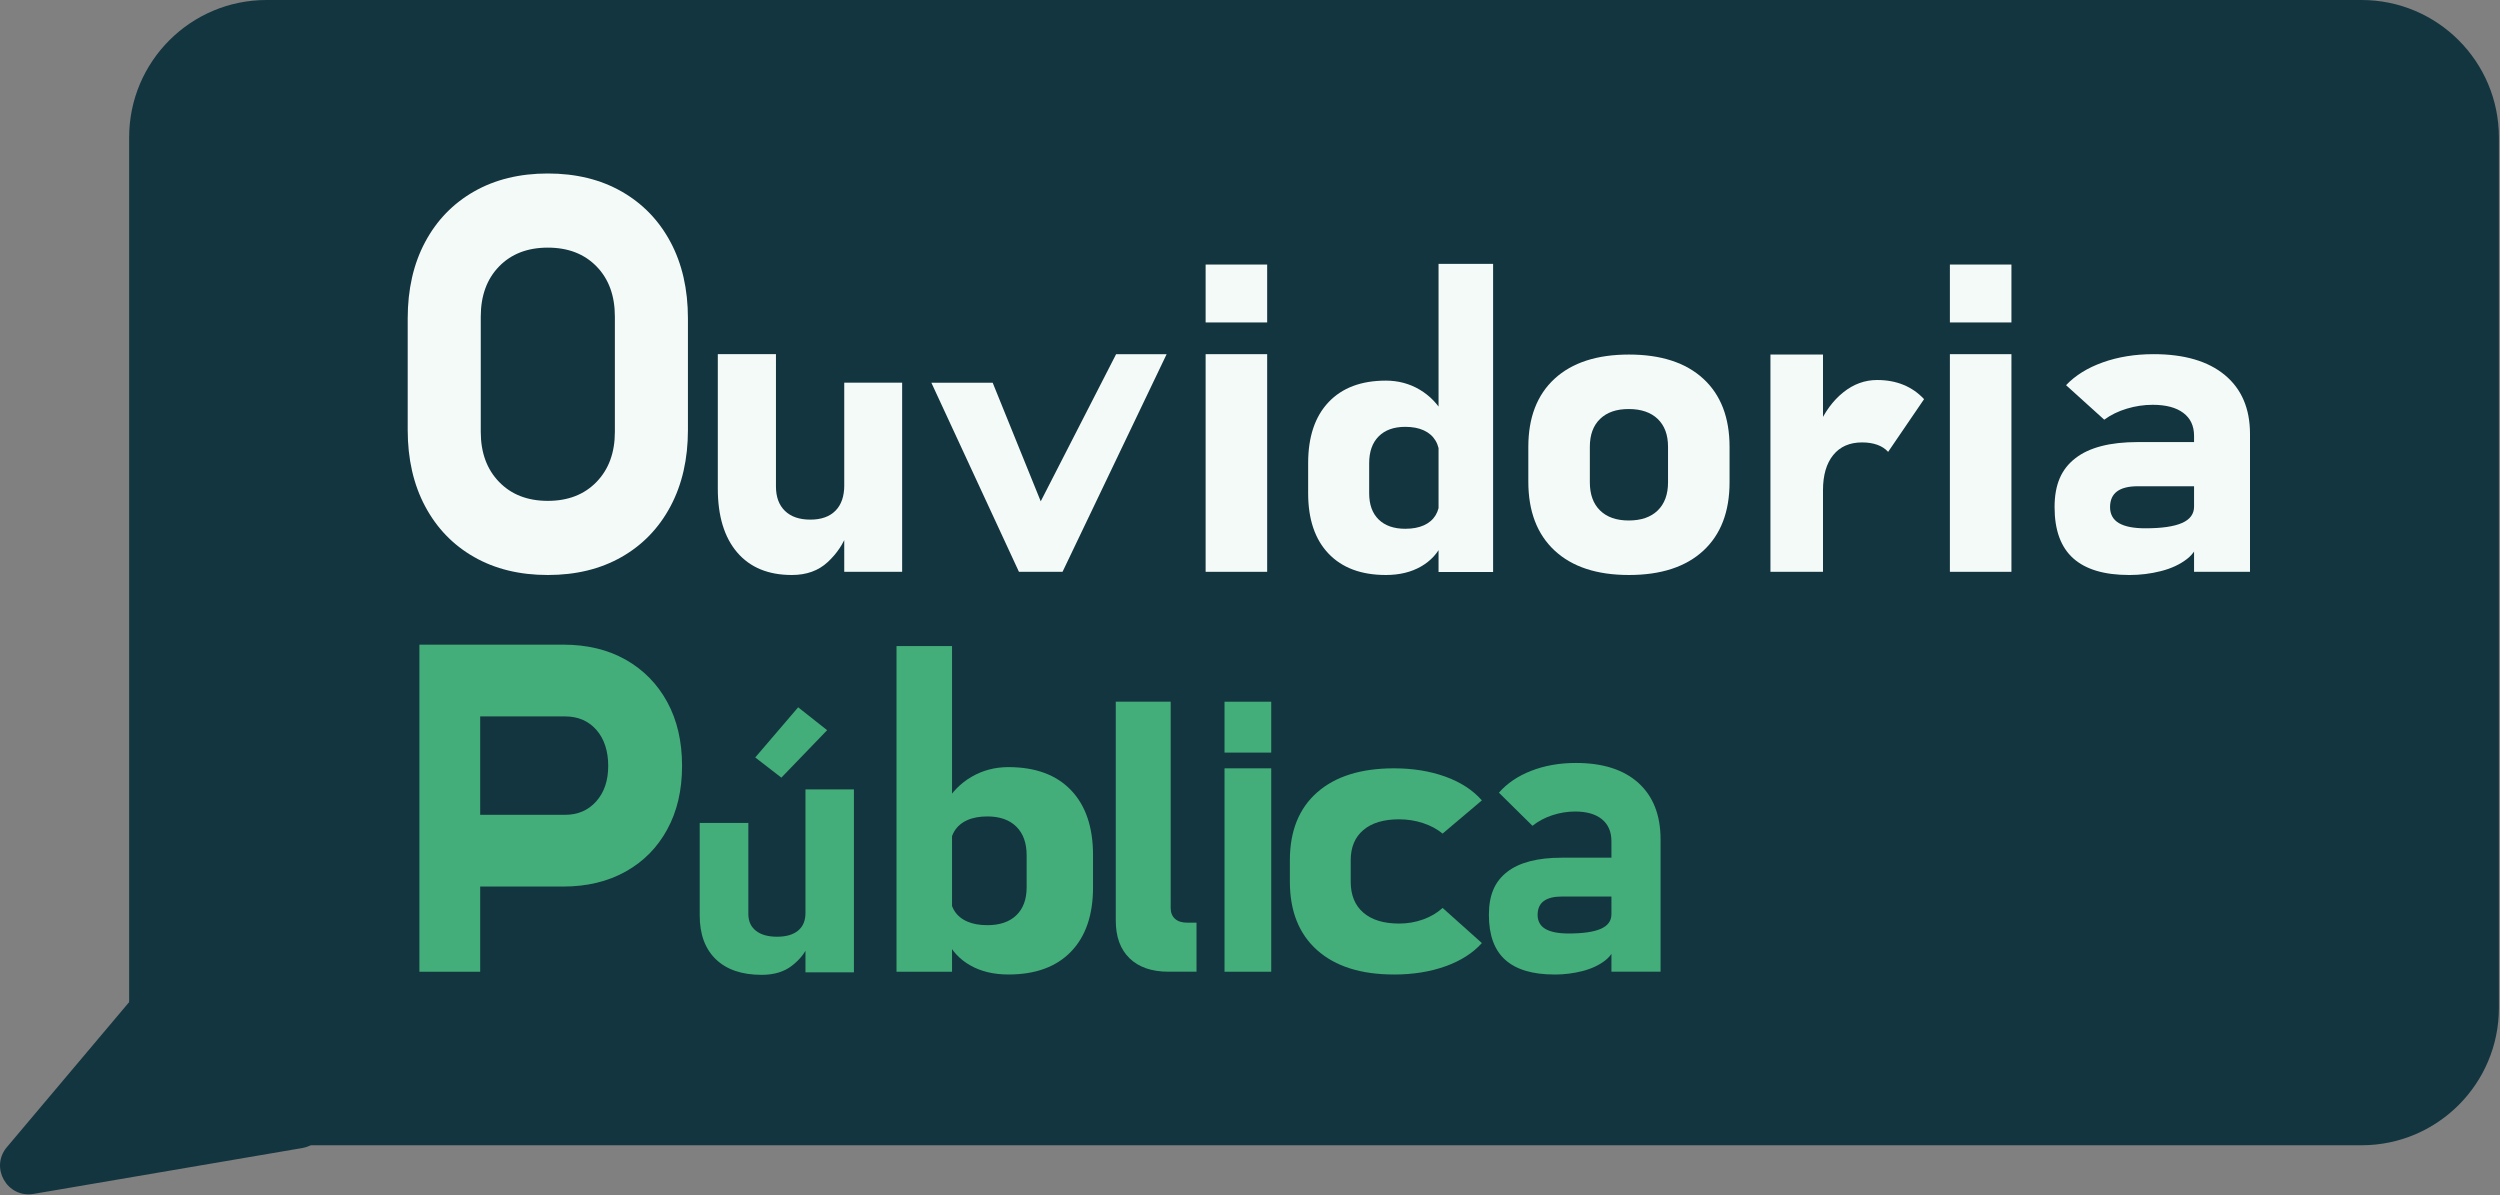
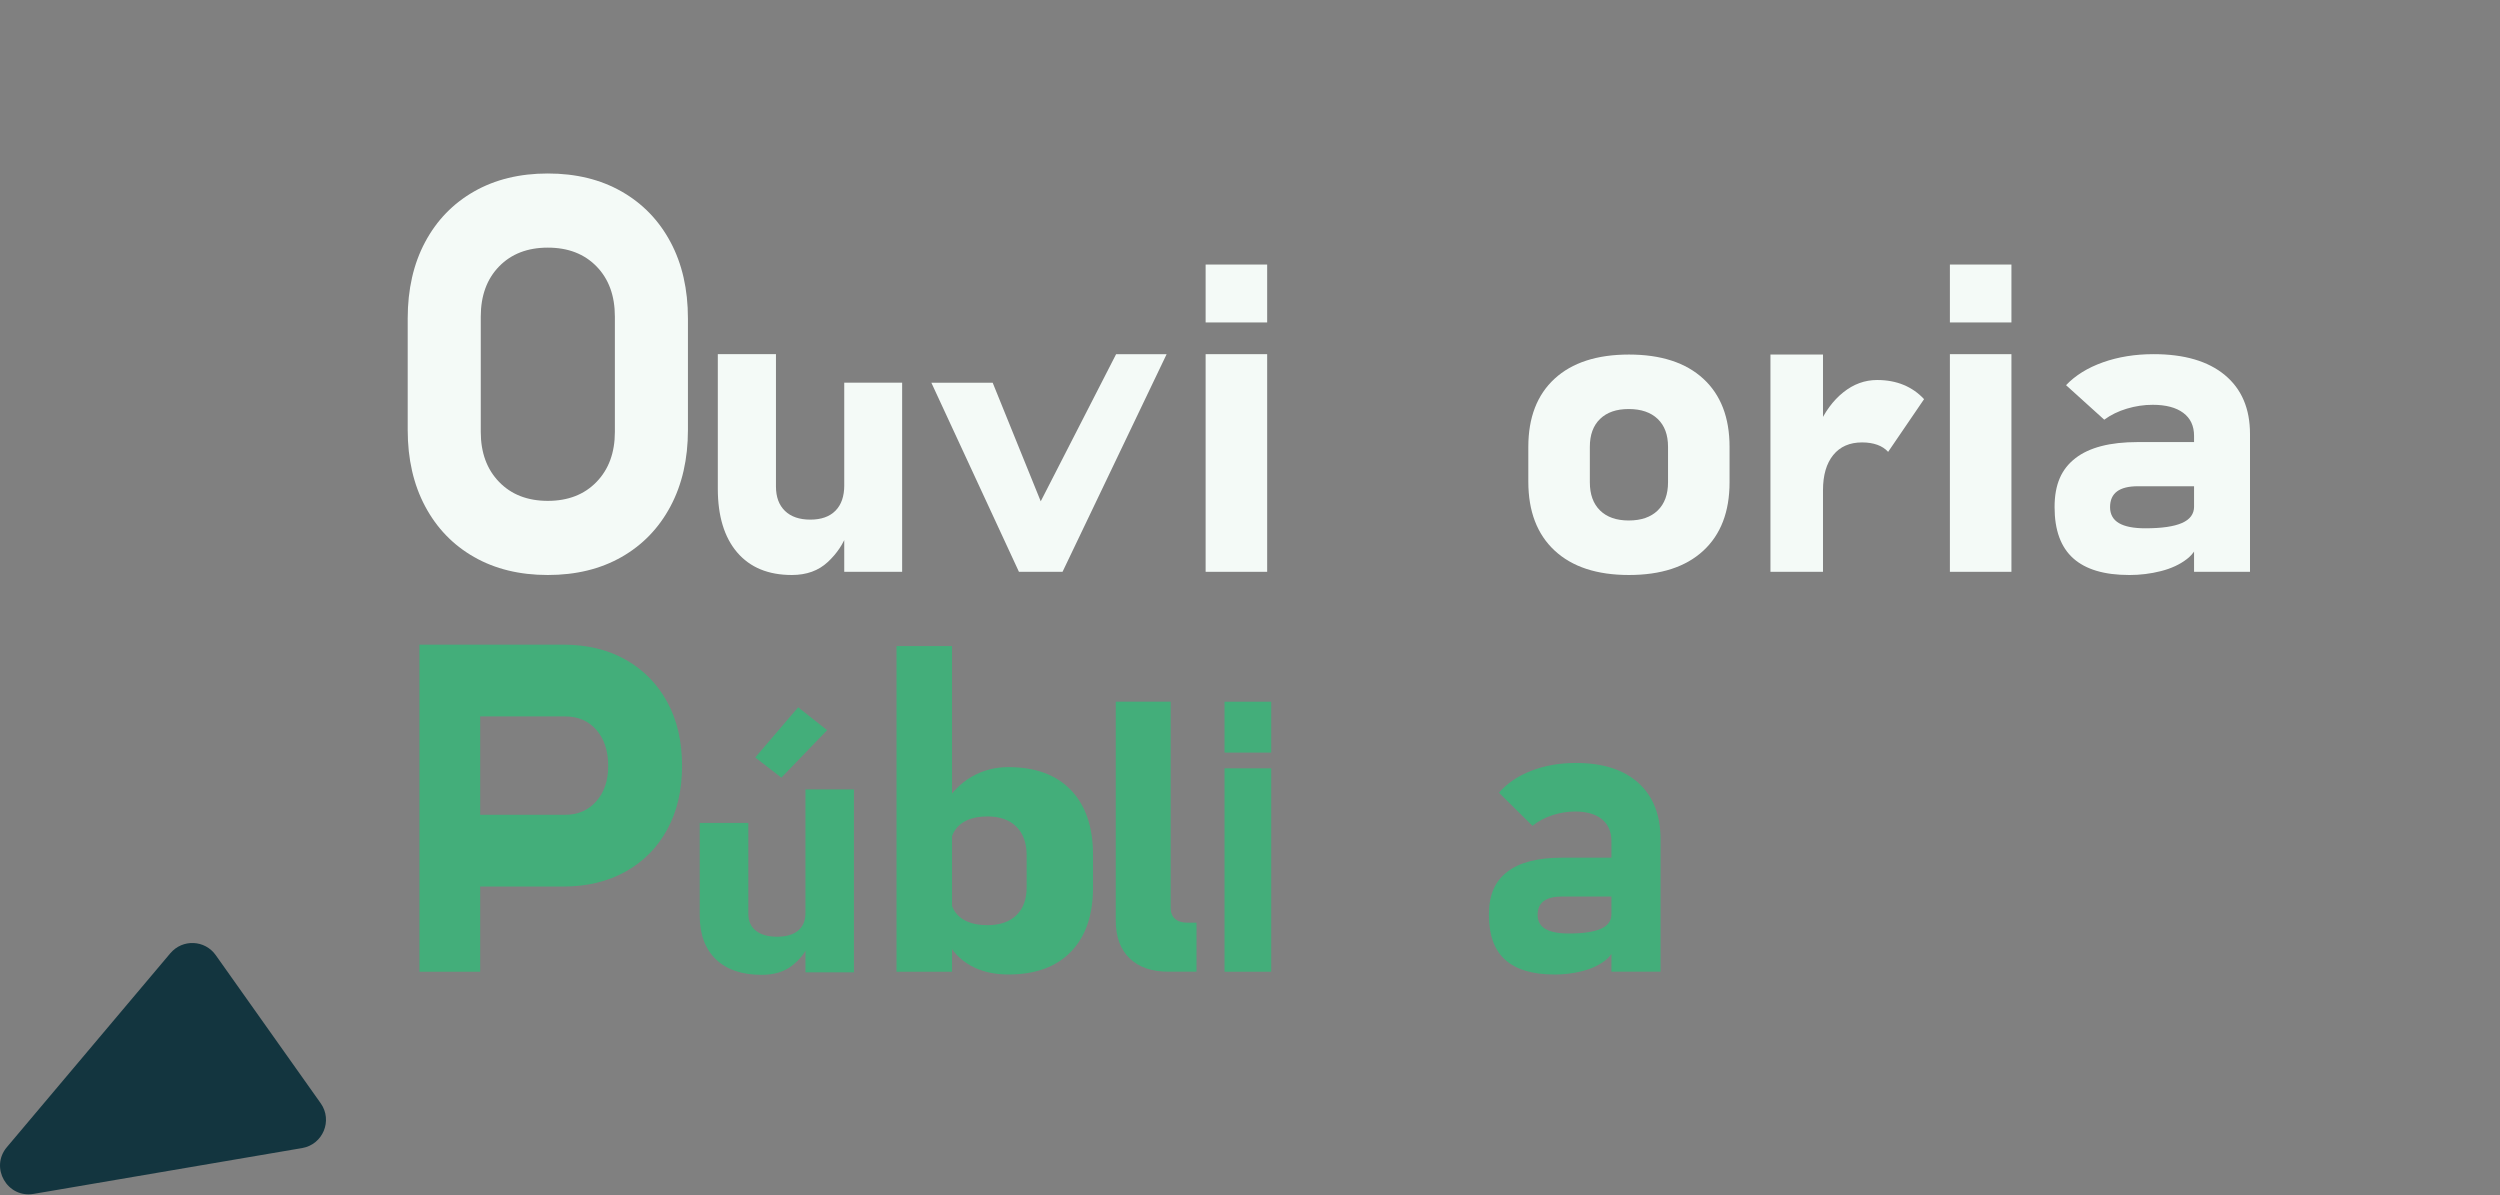
<svg xmlns="http://www.w3.org/2000/svg" width="1098" height="525" viewBox="0 0 1098 525" fill="none">
  <rect x="0" y="0" width="1098" height="525" fill="#808080" stroke="none" />
  <g clip-path="url(#clip0_2618_247)">
-     <path d="M1037.17 0H117.071C83.74 0 56.721 27.02 56.721 60.35V442.65C56.721 475.98 83.74 503 117.071 503H1037.17C1070.5 503 1097.52 475.98 1097.52 442.65V60.35C1097.52 27.02 1070.5 0 1037.17 0Z" fill="#13353F" />
    <path d="M240.601 252.539C228.241 252.539 217.441 249.909 208.211 244.639C198.981 239.369 191.811 231.949 186.711 222.359C181.611 212.779 179.061 201.609 179.061 188.849V139.889C179.061 127.059 181.611 115.869 186.711 106.319C191.811 96.769 198.971 89.369 208.211 84.099C217.441 78.829 228.241 76.199 240.601 76.199C252.961 76.199 263.761 78.829 272.991 84.099C282.221 89.369 289.391 96.769 294.491 106.319C299.591 115.869 302.141 127.049 302.141 139.889V188.849C302.141 201.609 299.591 212.779 294.491 222.359C289.391 231.949 282.221 239.369 272.991 244.639C263.761 249.909 252.961 252.539 240.601 252.539ZM240.601 219.979C249.501 219.979 256.641 217.209 262.001 211.659C267.361 206.119 270.051 198.789 270.051 189.679V139.059C270.051 129.869 267.371 122.519 262.001 117.019C256.641 111.509 249.501 108.759 240.601 108.759C231.701 108.759 224.561 111.509 219.201 117.019C213.841 122.529 211.151 129.869 211.151 139.059V189.679C211.151 198.789 213.831 206.119 219.201 211.659C224.561 217.209 231.701 219.979 240.601 219.979Z" fill="#F4FAF7" />
    <path d="M340.801 155.549V213.669C340.801 218.279 342.121 221.849 344.761 224.399C347.401 226.949 351.111 228.219 355.891 228.219C360.671 228.219 364.351 226.919 366.931 224.309C369.511 221.699 370.801 217.969 370.801 213.119L372.101 234.029C370.481 238.759 367.641 243.029 363.571 246.829C359.501 250.639 354.241 252.539 347.781 252.539C337.411 252.539 329.391 249.219 323.741 242.589C318.091 235.959 315.261 226.629 315.261 214.589V155.549H340.791H340.801ZM370.791 251.139V168.079H396.221V251.139H370.791Z" fill="#F4FAF7" />
    <path d="M457.091 220.179L490.191 155.559H512.381L466.661 251.149H447.521L409.051 168.089H435.981L457.091 220.179Z" fill="#F4FAF7" />
    <path d="M529.511 141.619V116.189H556.541V141.619H529.511ZM529.511 251.139V155.549H556.541V251.139H529.511Z" fill="#F4FAF7" />
-     <path d="M608.691 252.539C597.861 252.539 589.461 249.409 583.491 243.149C577.521 236.889 574.541 228.059 574.541 216.649V203.379C574.541 191.869 577.521 182.959 583.491 176.639C589.461 170.319 597.861 167.169 608.691 167.169C614.101 167.169 619.051 168.489 623.511 171.129C627.981 173.769 631.581 177.509 634.321 182.359L632.261 200.739C632.261 197.919 631.671 195.519 630.501 193.549C629.331 191.579 627.611 190.069 625.361 189.029C623.111 187.989 620.391 187.469 617.191 187.469C612.171 187.469 608.271 188.869 605.501 191.669C602.721 194.469 601.341 198.399 601.341 203.459V216.649C601.341 221.609 602.721 225.439 605.501 228.159C608.271 230.879 612.171 232.239 617.191 232.239C620.381 232.239 623.111 231.729 625.361 230.719C627.611 229.709 629.321 228.239 630.501 226.319C631.671 224.399 632.261 222.079 632.261 219.369L633.631 238.309C631.611 242.839 628.431 246.339 624.091 248.819C619.751 251.299 614.611 252.539 608.681 252.539H608.691ZM631.811 251.229V115.879H655.771V251.229H631.811Z" fill="#F4FAF7" />
    <path d="M715.43 252.539C701.36 252.539 690.47 248.959 682.78 241.799C675.09 234.639 671.24 224.559 671.24 211.569V196.249C671.24 183.379 675.09 173.409 682.78 166.329C690.47 159.259 701.36 155.719 715.43 155.719C729.5 155.719 740.38 159.259 748.08 166.329C755.77 173.399 759.62 183.369 759.62 196.249V211.839C759.62 224.769 755.77 234.789 748.08 241.889C740.38 248.989 729.5 252.539 715.43 252.539ZM715.33 228.599C720.79 228.599 725.03 227.139 728.06 224.199C731.08 221.269 732.6 217.139 732.6 211.829V196.239C732.6 190.979 731.09 186.899 728.06 183.999C725.03 181.099 720.79 179.649 715.33 179.649C709.87 179.649 705.75 181.099 702.75 183.999C699.75 186.899 698.26 190.979 698.26 196.239V211.829C698.26 217.149 699.76 221.269 702.75 224.199C705.74 227.129 709.93 228.599 715.33 228.599Z" fill="#F4FAF7" />
    <path d="M777.58 251.139V155.709H800.66V251.139H777.58ZM829.27 198.459C828.02 197.079 826.42 196.039 824.49 195.349C822.55 194.659 820.33 194.309 817.83 194.309C812.37 194.309 808.15 196.159 805.15 199.859C802.16 203.559 800.66 208.699 800.66 215.269L798.59 187.249C801.42 180.879 805.08 175.899 809.59 172.299C814.09 168.699 819.04 166.899 824.43 166.899C828.7 166.899 832.57 167.609 836.02 169.029C839.47 170.449 842.48 172.539 845.05 175.309L829.27 198.459Z" fill="#F4FAF7" />
    <path d="M856.391 141.619V116.189H883.421V141.619H856.391ZM856.391 251.139V155.549H883.421V251.139H856.391Z" fill="#F4FAF7" />
    <path d="M935.12 252.539C924.2 252.539 916.02 250.099 910.56 245.209C905.1 240.319 902.37 232.829 902.37 222.749C902.37 212.669 905.41 205.999 911.5 201.259C917.58 196.529 926.7 194.159 938.87 194.159H964.52L965.9 213.559H938.97C934.89 213.559 931.83 214.319 929.8 215.829C927.76 217.349 926.74 219.649 926.74 222.749C926.74 225.849 928.04 228.239 930.64 229.759C933.24 231.279 937.1 232.029 942.23 232.029C949.4 232.029 954.76 231.259 958.31 229.709C961.86 228.159 963.64 225.749 963.64 222.469L965.71 236.489C965.32 240.139 963.57 243.159 960.48 245.539C957.39 247.919 953.59 249.689 949.09 250.829C944.58 251.979 939.93 252.549 935.13 252.549L935.12 252.539ZM963.63 251.139V191.409C963.63 187.049 962.05 183.689 958.89 181.329C955.73 178.969 951.26 177.789 945.48 177.789C941.67 177.789 937.88 178.349 934.14 179.469C930.39 180.589 927.07 182.209 924.18 184.329L907.41 169.169C911.49 164.869 916.88 161.529 923.59 159.139C930.3 156.749 937.73 155.549 945.88 155.549C959.36 155.549 969.78 158.609 977.15 164.719C984.51 170.829 988.2 179.459 988.2 190.589V251.139H963.64H963.63Z" fill="#F4FAF7" />
    <path d="M184.2 426.779V283.149H210.9V426.779H184.2ZM195.04 389.389V357.869H248.16C253.79 357.869 258.36 355.899 261.87 351.959C265.37 348.019 267.13 342.829 267.13 336.379C267.13 329.929 265.4 324.499 261.93 320.559C258.46 316.619 253.88 314.649 248.16 314.649H195.04V283.129H247.36C257.87 283.129 267.03 285.339 274.83 289.759C282.63 294.179 288.71 300.369 293.05 308.319C297.39 316.279 299.56 325.629 299.56 336.369C299.56 347.109 297.39 356.349 293.05 364.299C288.71 372.259 282.62 378.429 274.77 382.799C266.93 387.179 257.79 389.369 247.36 389.369H195.04V389.389Z" fill="#43AE7A" />
    <path d="M328.671 361.408V401.398C328.671 404.568 329.771 407.028 331.981 408.778C334.191 410.528 337.291 411.408 341.291 411.408C345.291 411.408 348.371 410.508 350.531 408.718C352.691 406.918 353.761 404.358 353.761 401.018L354.851 415.408C353.501 418.658 351.121 421.598 347.721 424.218C344.321 426.838 339.911 428.148 334.511 428.148C325.831 428.148 319.131 425.868 314.401 421.308C309.671 416.748 307.311 410.328 307.311 402.038V361.418H328.671V361.408ZM343.171 341.538L331.701 332.668L350.551 310.648L363.271 320.698L343.171 341.538ZM353.761 427.048V346.708H375.041V427.048H353.761Z" fill="#43AE7A" />
    <path d="M393.75 426.778V283.738H418.13V426.778H393.75ZM442.92 427.998C436.46 427.998 430.89 426.678 426.2 424.028C421.51 421.388 418.04 417.648 415.76 412.818L417.25 392.608C417.25 395.508 417.89 397.978 419.17 400.028C420.45 402.078 422.31 403.638 424.76 404.718C427.21 405.798 430.17 406.338 433.65 406.338C439.11 406.338 443.36 404.888 446.37 401.988C449.38 399.088 450.9 394.998 450.9 389.708V375.638C450.9 370.238 449.39 366.048 446.37 363.058C443.35 360.078 439.11 358.578 433.65 358.578C430.17 358.578 427.21 359.128 424.76 360.238C422.31 361.348 420.45 362.948 419.17 365.058C417.89 367.158 417.25 369.718 417.25 372.728L415.01 353.118C417.99 347.948 421.91 343.948 426.77 341.138C431.63 338.328 437.01 336.918 442.9 336.918C454.75 336.918 463.91 340.288 470.37 347.028C476.83 353.768 480.06 363.268 480.06 375.548V389.708C480.06 401.878 476.83 411.298 470.37 417.978C463.91 424.658 454.75 427.998 442.9 427.998H442.92Z" fill="#43AE7A" />
    <path d="M514.16 308.19V398.8C514.16 400.81 514.79 402.39 516.05 403.53C517.31 404.67 519.11 405.24 521.46 405.24H525.51V426.77H513.19C505.86 426.77 500.17 424.81 496.12 420.9C492.07 416.98 490.05 411.47 490.05 404.34V308.18H514.16V308.19Z" fill="#43AE7A" />
    <path d="M537.811 330.539V308.189H558.321V330.539H537.811ZM537.811 426.779V337.449H558.321V426.779H537.811Z" fill="#43AE7A" />
-     <path d="M612.23 427.999C597.74 427.999 586.49 424.439 578.5 417.319C570.51 410.199 566.51 400.169 566.51 387.219V377.809C566.51 364.979 570.51 355.039 578.5 348.009C586.5 340.969 597.74 337.449 612.23 337.449C620.55 337.449 628.07 338.669 634.8 341.099C641.53 343.529 646.87 347.009 650.84 351.529L633.59 366.109C631.18 364.129 628.31 362.589 624.96 361.489C621.61 360.389 618.12 359.839 614.48 359.839C607.72 359.839 602.49 361.409 598.79 364.549C595.08 367.689 593.23 372.109 593.23 377.819V387.229C593.23 393.109 595.08 397.649 598.79 400.839C602.49 404.029 607.72 405.629 614.48 405.629C618.12 405.629 621.61 405.039 624.96 403.849C628.31 402.659 631.18 400.969 633.59 398.759L650.84 414.189C646.88 418.599 641.53 422.009 634.8 424.409C628.07 426.809 620.55 428.009 612.23 428.009V427.999Z" fill="#43AE7A" />
    <path d="M682.69 428C673.1 428 665.9 425.85 661.11 421.56C656.31 417.27 653.92 410.69 653.92 401.82C653.92 392.95 656.59 387.1 661.94 382.94C667.28 378.78 675.3 376.7 685.99 376.7H708.52L709.73 393.75H686.07C682.49 393.75 679.8 394.42 678.01 395.75C676.22 397.08 675.32 399.11 675.32 401.83C675.32 404.55 676.46 406.66 678.74 407.99C681.02 409.32 684.42 409.99 688.92 409.99C695.22 409.99 699.93 409.31 703.05 407.95C706.17 406.59 707.73 404.47 707.73 401.59L709.55 413.91C709.2 417.12 707.67 419.77 704.96 421.86C702.24 423.95 698.91 425.5 694.95 426.51C690.99 427.52 686.9 428.02 682.69 428.02V428ZM707.74 426.78V369.49C707.74 365.31 706.35 362.09 703.58 359.82C700.81 357.56 696.88 356.42 691.79 356.42C688.44 356.42 685.12 356.96 681.82 358.03C678.53 359.11 675.61 360.66 673.06 362.69L658.33 348.15C661.91 344.03 666.65 340.82 672.54 338.53C678.43 336.24 684.96 335.09 692.13 335.09C703.97 335.09 713.13 338.02 719.61 343.88C726.08 349.74 729.32 358.01 729.32 368.69V426.76H707.74V426.78Z" fill="#43AE7A" />
    <path d="M74.84 418.63L3.01 503.84C-4.55 512.81 3.19 526.33 14.75 524.36L132.7 504.23C141.83 502.67 146.21 492.11 140.85 484.55L94.74 419.48C89.98 412.76 80.16 412.35 74.85 418.64L74.84 418.63Z" fill="#13353F" />
  </g>
  <defs>
    <clipPath id="clip0_2618_247">
      <rect width="1097.52" height="524.55" fill="white" />
    </clipPath>
  </defs>
</svg>